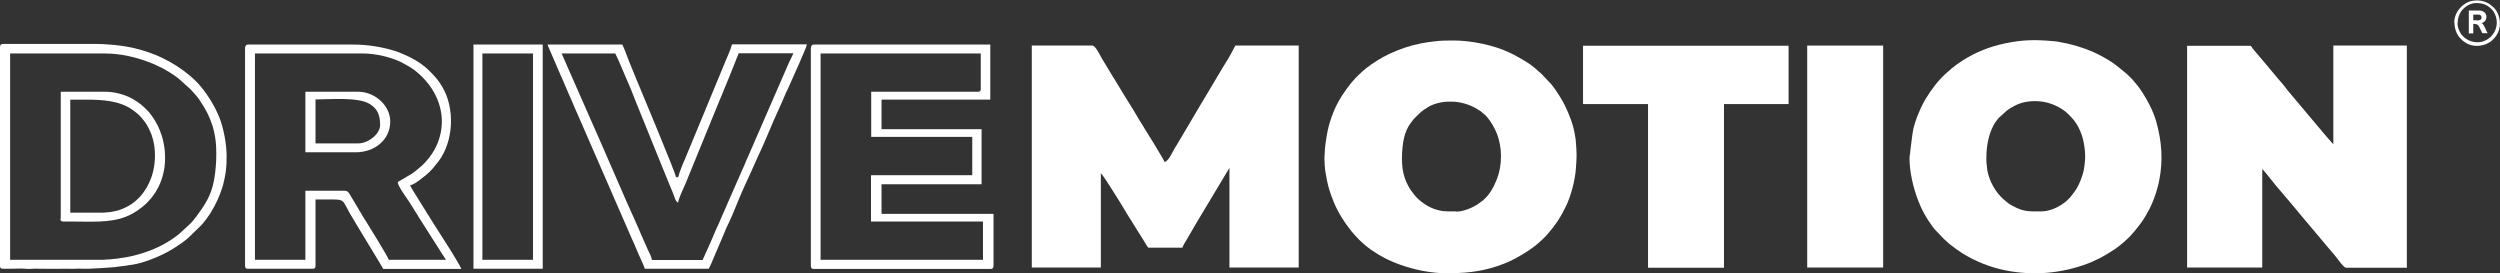
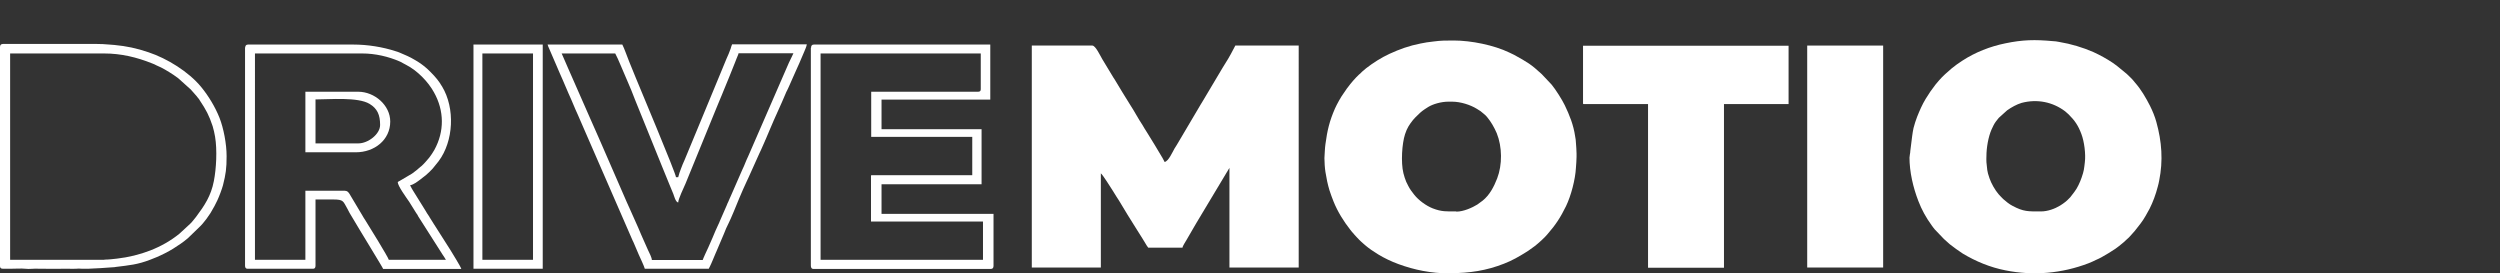
<svg xmlns="http://www.w3.org/2000/svg" id="Ebene_2" viewBox="0 0 123.45 13.49">
  <rect x="0" y="0" width="123.45" height="13.49" fill="#333333" stroke="none" />
  <defs>
    <style>.cls-1,.cls-2{fill:#fff;stroke-width:0px;}.cls-2{fill-rule:evenodd;}</style>
  </defs>
  <g id="Ebene_1-2">
    <path class="cls-2" d="M50.94,13.21h3.42v-4.65c.09.06.52.75.61.89.09.16.19.3.29.46.26.44.58.96.86,1.4l.29.46c.05.08.09.15.14.23.05.08.09.16.15.23h1.69c0-.06.15-.3.2-.38l.36-.62c.05-.08.09-.16.14-.24l1.62-2.7v4.92h3.42V2.25h-3.13s-.06.11-.1.19c-.14.28-.36.65-.53.91l-.97,1.63c-.04.06-.07.12-.11.18l-1.07,1.81c-.07.12-.14.24-.22.36-.11.19-.29.62-.49.67-.03-.06-.06-.12-.1-.19-.26-.43-.5-.85-.77-1.27-.08-.12-.15-.24-.22-.36-.21-.31-.41-.7-.61-1-.16-.24-.6-.98-.77-1.26-.02-.03-.04-.06-.06-.09l-.55-.91c-.09-.15-.33-.67-.49-.67h-2.99v10.96Z" />
-     <path class="cls-2" d="M108.01,13.21h3.7v-4.86s.04.04.07.07c.02.03.04.05.06.07l.19.23s.04.05.06.08l.19.23s.04.05.06.08l.78.92s.02.02.03.03c.02.02.02.02.03.04l.45.54c.18.21.39.47.58.69l.9,1.07s.04.05.07.08l.19.23c.1.13.37.51.48.51h3V2.25h-3.63v4.87s-.04-.04-.07-.07l-.13-.15s-.04-.05-.07-.08c-.09-.1-.17-.2-.26-.3l-.12-.15c-.05-.05-.09-.1-.13-.15l-1.48-1.76s-.02-.02-.03-.04c-.01-.02-.02-.02-.03-.04l-.15-.19s-.02-.02-.03-.04c-.02-.03-.04-.05-.07-.08-.04-.05-.09-.1-.13-.15l-.48-.57s-.02-.02-.03-.04l-.71-.84c-.07-.09-.05-.05-.12-.16-.02-.04-.04-.05-.1-.05h-3.08v10.96Z" />
    <path class="cls-2" d="M71.6,13.49c.97,0,1.81-.13,2.67-.47.39-.15.74-.35,1.09-.57.04-.02.07-.05.11-.07l.32-.23c.19-.15.47-.4.62-.58.42-.48.65-.84.92-1.39.25-.52.46-1.32.49-1.9.01-.19.03-.34.03-.53,0-.07,0-.1,0-.17,0-.15-.02-.38-.03-.52,0-.11-.02-.22-.04-.33-.08-.56-.28-1.05-.51-1.53-.13-.27-.45-.78-.65-1.02l-.49-.52c-.53-.49-.71-.59-1.36-.95l-.25-.12c-.75-.36-1.87-.59-2.74-.59-.38,0-.63,0-1,.05-.22.02-.44.06-.64.1-.56.11-1.03.28-1.53.51-.41.19-.8.44-1.15.71l-.2.17s-.06.06-.1.1c-.02.02-.03.02-.05.04-.19.18-.4.42-.56.64-.03.04-.06.07-.08.11l-.11.16c-.15.2-.34.55-.44.77-.27.62-.38,1.08-.47,1.76-.01.1-.03.23-.03.33,0,.11-.02.23-.02.36,0,.19.02.5.05.68.05.32.11.61.2.91.06.19.13.37.2.55.2.5.5.98.83,1.4.03.04.05.06.08.1l.09.1s.02.03.04.05l.13.14c.06.06.13.14.19.19l.19.17c.2.17.42.32.65.46.31.19.65.35,1,.48.79.29,1.62.46,2.51.46M71.9,10.44c-.47,0-.71.02-1.15-.15-.33-.13-.7-.4-.92-.68-.11-.14-.21-.27-.29-.43l-.1-.2c-.06-.15-.1-.27-.14-.43-.13-.53-.07-1.46.08-1.92.1-.31.21-.47.39-.7.05-.07.17-.18.23-.24.19-.19.26-.24.53-.41.23-.14.63-.26,1-.26h.17c.43,0,.91.16,1.22.35.07.04.12.08.19.12l.17.14s.05.04.08.07c.03.04.05.05.08.09.19.23.34.49.47.79.27.67.28,1.55.02,2.23-.16.41-.37.82-.72,1.1l-.26.19c-.24.15-.68.35-1.03.35Z" />
    <path class="cls-2" d="M94.29,7.76c0,.73.18,1.5.44,2.17.16.42.38.82.65,1.19.05.07.1.14.16.21l.45.47.29.26c.21.16.42.32.64.46.65.39,1.35.68,2.11.83,1.39.28,2.79.15,4.1-.35.13-.05.26-.11.38-.17.08-.03.17-.08.25-.12.23-.13.47-.27.69-.42.12-.09.25-.18.36-.28.02-.02.03-.02.06-.05l.14-.13c.08-.07.16-.14.23-.23l.17-.19c.19-.24.39-.48.54-.75l.2-.36c.16-.32.3-.69.4-1.08.03-.1.05-.2.07-.3.2-.99.13-1.93-.14-2.9-.07-.26-.19-.55-.31-.79-.21-.41-.44-.81-.75-1.16-.02-.02-.02-.02-.04-.05-.09-.12-.25-.26-.36-.37l-.5-.41c-.07-.05-.14-.1-.21-.15-.07-.05-.15-.1-.22-.14-.15-.09-.31-.18-.47-.26-.08-.04-.16-.08-.25-.12-.53-.23-1.09-.4-1.69-.5-.1-.02-.22-.04-.32-.04-.87-.08-1.48-.07-2.34.11-.74.15-1.48.44-2.11.85-.19.12-.37.25-.54.39-.2.17-.45.39-.62.59l-.17.2c-.18.23-.34.46-.49.71-.17.28-.3.58-.42.88-.07.18-.13.37-.18.56-.05.22-.09.58-.12.82-.01.1-.03.22-.04.32,0,.06-.01.11-.02.16,0,.06-.02.11-.02.17M100.79,10.44c-.64,0-.86.02-1.42-.28-.14-.07-.33-.22-.45-.33-.08-.07-.15-.16-.23-.24-.18-.21-.36-.53-.45-.79-.13-.37-.11-.44-.15-.79-.01-.1,0-.21,0-.3,0-.41.09-.94.25-1.31l.1-.21c.07-.14.16-.25.26-.37l.41-.37c.21-.15.48-.3.72-.37.76-.2,1.53-.05,2.15.42l.17.15c.3.3.47.54.63.97.14.37.22.98.17,1.39-.04.33-.04.42-.16.76-.08.23-.21.52-.36.71l-.2.26c-.05.05-.1.1-.15.15l-.08.07c-.07.06-.19.14-.27.19-.26.16-.62.29-.94.29Z" />
    <path class="cls-2" d="M78.17,5.11s0,.03.03.03h3.18v8.08h3.75V5.14h3.19v-2.88h-10.15v2.85Z" />
    <rect class="cls-1" x="89.24" y="2.25" width="3.75" height="10.96" />
    <path class="cls-2" d="M40.04,2.36v10.75c0,.1.03.17.13.17h8.76c.09,0,.13-.06.13-.15v-2.57h-5.53v-1.46h4.94v-2.72h-4.94v-1.46h5.37v-2.72h-8.71c-.1,0-.14.06-.14.16M48.31,4.53h-5.29v2.23h4.99v1.89h-4.97s-.03,0-.03.03v2.26h5.53v1.89h-8.02V2.64h7.91v1.77c0,.09-.05.12-.14.12Z" />
    <path class="cls-2" d="M31.84,13.27h3.16s.02-.06.04-.08c.11-.22.2-.46.3-.69.01-.03.03-.06.04-.09l.37-.87c.07-.18.14-.35.23-.52.1-.19.43-.99.52-1.22.09-.23.29-.66.38-.86.03-.06.05-.11.08-.17l.54-1.2c.03-.06.05-.11.08-.17l.19-.43s.02-.06.04-.09l.22-.52c.24-.58.52-1.15.76-1.73.02-.06.05-.11.08-.17.03-.06.05-.11.08-.17l.19-.43s.03-.06.04-.09c.12-.29.26-.56.38-.86l.15-.35c.04-.1.12-.27.13-.37h-3.69c-.03.06-.05.15-.07.21-.06.17-.13.34-.21.51l-.21.51c-.06.14-.11.27-.17.41-.33.81-.68,1.63-1.01,2.44l-.68,1.64c-.06.14-.12.26-.17.41-.05.13-.11.29-.14.43h-.11c0-.18-1.87-4.62-1.99-4.92l-.33-.81c-.09-.22-.23-.63-.33-.82h-3.69s.02.05.03.09l.41.95c.05.12.1.23.15.35l.15.34c.05.12.1.23.15.35.05.11.1.23.15.35.16.34.29.69.45,1.03.11.23.19.46.3.69l2.41,5.53s.02.05.04.08l.26.61c.05.11.28.6.3.7M27.73,2.64h2.65c.17.32.3.68.45,1.01l.15.35c.11.24.29.69.38.93l1.32,3.26c.13.32.25.62.38.93.06.16.13.3.19.46.04.1.11.4.24.42,0-.17.28-.74.36-.93l1.5-3.67c.06-.15.12-.3.19-.46.06-.15.13-.3.19-.46.19-.47.38-.91.56-1.38.03-.08.06-.15.09-.23.02-.04.03-.08.05-.12.02-.04.03-.08.04-.12h2.71s-.06.12-.07.15c-.08.16-.23.47-.29.63l-1.88,4.32c-.05.11-.1.21-.14.32-.04.11-.09.21-.14.32-.05.11-.09.21-.14.32l-.42.96c-.05.1-.09.21-.14.32-.03.05-.05.11-.07.16l-.35.8c-.02.05-.04.11-.07.16-.1.21-.19.42-.28.64l-.21.48c-.04.08-.27.58-.28.63h-2.51c0-.11-.13-.37-.19-.49l-.28-.63c-.02-.06-.05-.1-.07-.16-.17-.42-.38-.85-.56-1.27-.05-.11-.09-.21-.14-.31l-1.25-2.87c-.05-.11-.09-.21-.14-.32-.14-.3-.28-.65-.42-.95l-.91-2.07c-.12-.26-.23-.53-.35-.8-.05-.1-.09-.22-.14-.32Z" />
    <path class="cls-2" d="M12.1,2.34v10.78c0,.08.03.15.11.15h3.26c.08,0,.11-.07.11-.15v-3.27h.36s.05,0,.1,0c.07,0,.14,0,.21,0,.08,0,.12,0,.2,0,.53,0,.49.09.7.45l.11.21c.32.55.7,1.16,1.03,1.71l.32.53s.3.49.31.53h3.86c-.02-.1-.46-.8-.53-.92l-.77-1.21s-.02-.04-.04-.06c-.03-.05-.05-.08-.08-.13l-.12-.19s-.03-.04-.04-.07l-.12-.18s-.02-.04-.04-.07c-.03-.05-.05-.08-.08-.13l-.56-.9s-.14-.23-.15-.27c.19-.04.36-.18.51-.29l.28-.22c.17-.15.17-.15.33-.32l.29-.36c.74-.99.82-2.61.17-3.69-.04-.06-.07-.1-.1-.16-.18-.27-.4-.49-.63-.71l-.07-.06c-.19-.16-.33-.26-.56-.39-.23-.14-.47-.24-.73-.35-.07-.03-.13-.05-.2-.07-.64-.21-1.39-.33-2.09-.33h-5.2c-.09,0-.14.05-.14.14M19.64,8.99c0,.19.42.76.57.98l.33.53s.03.04.04.06c.03.04.05.07.07.12l1.21,1.9s.05.08.08.12l.08.13h-2.82c-.03-.13-.98-1.67-1.17-1.97-.05-.07-.09-.14-.13-.21l-.65-1.09c-.05-.07-.1-.14-.22-.14h-1.95v3.41h-2.49V2.64h5.3c.63,0,1.29.15,1.86.4.05.02.1.05.15.08l.15.08c.55.28,1.09.83,1.38,1.36.51.91.52,1.93.02,2.84-.07.12-.17.28-.26.39-.1.12-.27.32-.39.42-.02.02-.02.02-.04.03-.12.11-.28.24-.41.33l-.61.36s-.1.05-.1.06Z" />
    <path class="cls-2" d="M0,2.35v10.79c0,.15.13.13.21.13.13,0,.22,0,.34,0,.2,0,.52-.02.69,0,.2.03.48-.02.68,0,.08.01,1.33,0,1.44,0s.31.01.41,0c.13-.02.27.01.4,0,.06,0,.13,0,.2,0,.15,0,.44-.03.6-.03l.57-.04c.07,0,.14-.01.19-.02.64-.08,1.06-.11,1.7-.36.1-.04.2-.08.3-.12.26-.11.58-.27.82-.42l.38-.25c.13-.09.23-.17.35-.27l.63-.61s.07-.07.1-.11c.14-.17.23-.28.35-.47.03-.05.06-.08.08-.13.13-.22.17-.29.29-.54.09-.19.23-.56.28-.75.14-.55.18-.83.18-1.44s-.15-1.38-.35-1.89c-.21-.53-.54-1.08-.91-1.53-.62-.75-1.67-1.4-2.6-1.71-.59-.2-1.07-.3-1.68-.36l-.26-.02c-.21-.02-.41-.03-.63-.03H.15c-.1,0-.15.05-.15.15M5.17,12.83H.5V2.64h4.64c.85,0,1.62.19,2.37.49.08.03.15.06.22.1l.22.1c.22.11.61.35.79.49.03.02.06.04.09.07l.59.53.3.34s.04.06.07.09c.03.03.05.06.07.1.32.48.46.74.64,1.28.05.16.09.35.12.52.11.66.06,1.58-.06,2.19-.14.73-.46,1.21-.88,1.77-.08.11-.15.18-.22.27-.03.03-.05.05-.08.08l-.52.48c-.86.7-1.96,1.1-3.08,1.23-.19.02-.41.05-.63.05Z" />
    <path class="cls-2" d="M23.38,2.23v11.04h3.42V2.2h-3.4s-.03,0-.03.03M23.82,2.64h2.5v10.19h-2.5V2.64Z" />
-     <path class="cls-2" d="M2.98,10.79c0,.16.09.15.25.15.14,0,.25,0,.39,0,.84,0,1.81.07,2.57-.23.06-.02.09-.04.15-.06.26-.11.67-.39.87-.59.26-.26.28-.3.47-.57l.15-.27c.17-.34.32-.85.32-1.35,0-.37-.01-.49-.08-.85-.04-.21-.11-.41-.18-.59-.12-.3-.3-.6-.5-.85-.03-.04-.06-.07-.09-.1-.05-.06-.13-.13-.19-.19-.17-.17-.48-.37-.68-.47-.33-.16-.77-.29-1.25-.29h-2.18v6.26ZM5.19,10.5h-1.72v-5.58h.56c.08,0,.12,0,.19,0,.81,0,1.7.04,2.36.53l.23.18c.12.1.29.31.38.44.1.15.21.37.28.55.02.05.04.1.05.15.05.15.09.35.11.51.06.52,0,1.06-.17,1.52-.08.2-.11.26-.21.45-.04.07-.08.13-.13.2-.02.03-.05.07-.07.1-.03.03-.04.06-.07.09l-.16.17s-.05.04-.09.08c-.22.22-.65.44-.97.52-.17.04-.37.08-.58.08Z" />
    <path class="cls-2" d="M15.08,7.52h2.49c.92,0,1.7-.61,1.7-1.52,0-.8-.77-1.47-1.58-1.47h-2.61v2.99ZM17.7,7.08h-2.12v-2.17c.7,0,2.09-.13,2.67.22.38.23.52.54.52,1.04,0,.46-.6.91-1.07.91Z" />
-     <path class="cls-2" d="M121.2,1.11c0,.27.09.55.26.75l.14.14s.05.04.08.06c.31.24.74.26,1.1.11.06-.03.12-.06.17-.09.03-.02.06-.04.08-.06.13-.12.21-.2.3-.37.16-.32.15-.68,0-1.01-.04-.09-.16-.26-.24-.31-.14-.11-.13-.13-.33-.22-.15-.07-.4-.11-.59-.08-.04,0-.08.01-.12.02-.45.09-.86.55-.86,1.07M121.36,1.13c0-.14.03-.28.08-.39.02-.06.05-.11.08-.16.16-.24.46-.43.75-.43s.53.07.74.28c.09.08.14.16.19.27.16.33.11.76-.14,1.04-.08.1-.03.04-.12.12-.05.05-.15.11-.22.14-.48.23-1.08-.02-1.28-.48-.05-.11-.09-.25-.09-.4Z" />
-     <path class="cls-2" d="M121.9,1.65h.23v-.47c.25,0,.25.06.38.32.03.05.04.1.07.14h.26c-.04-.08-.1-.18-.13-.27-.02-.05-.08-.16-.11-.19-.01-.01-.01,0-.03-.02l-.03-.02c.34-.08.34-.62-.13-.62h-.5v1.13ZM122.31,1h-.18v-.28h.24c.1,0,.17.04.17.14,0,.12-.1.15-.22.15Z" />
  </g>
</svg>